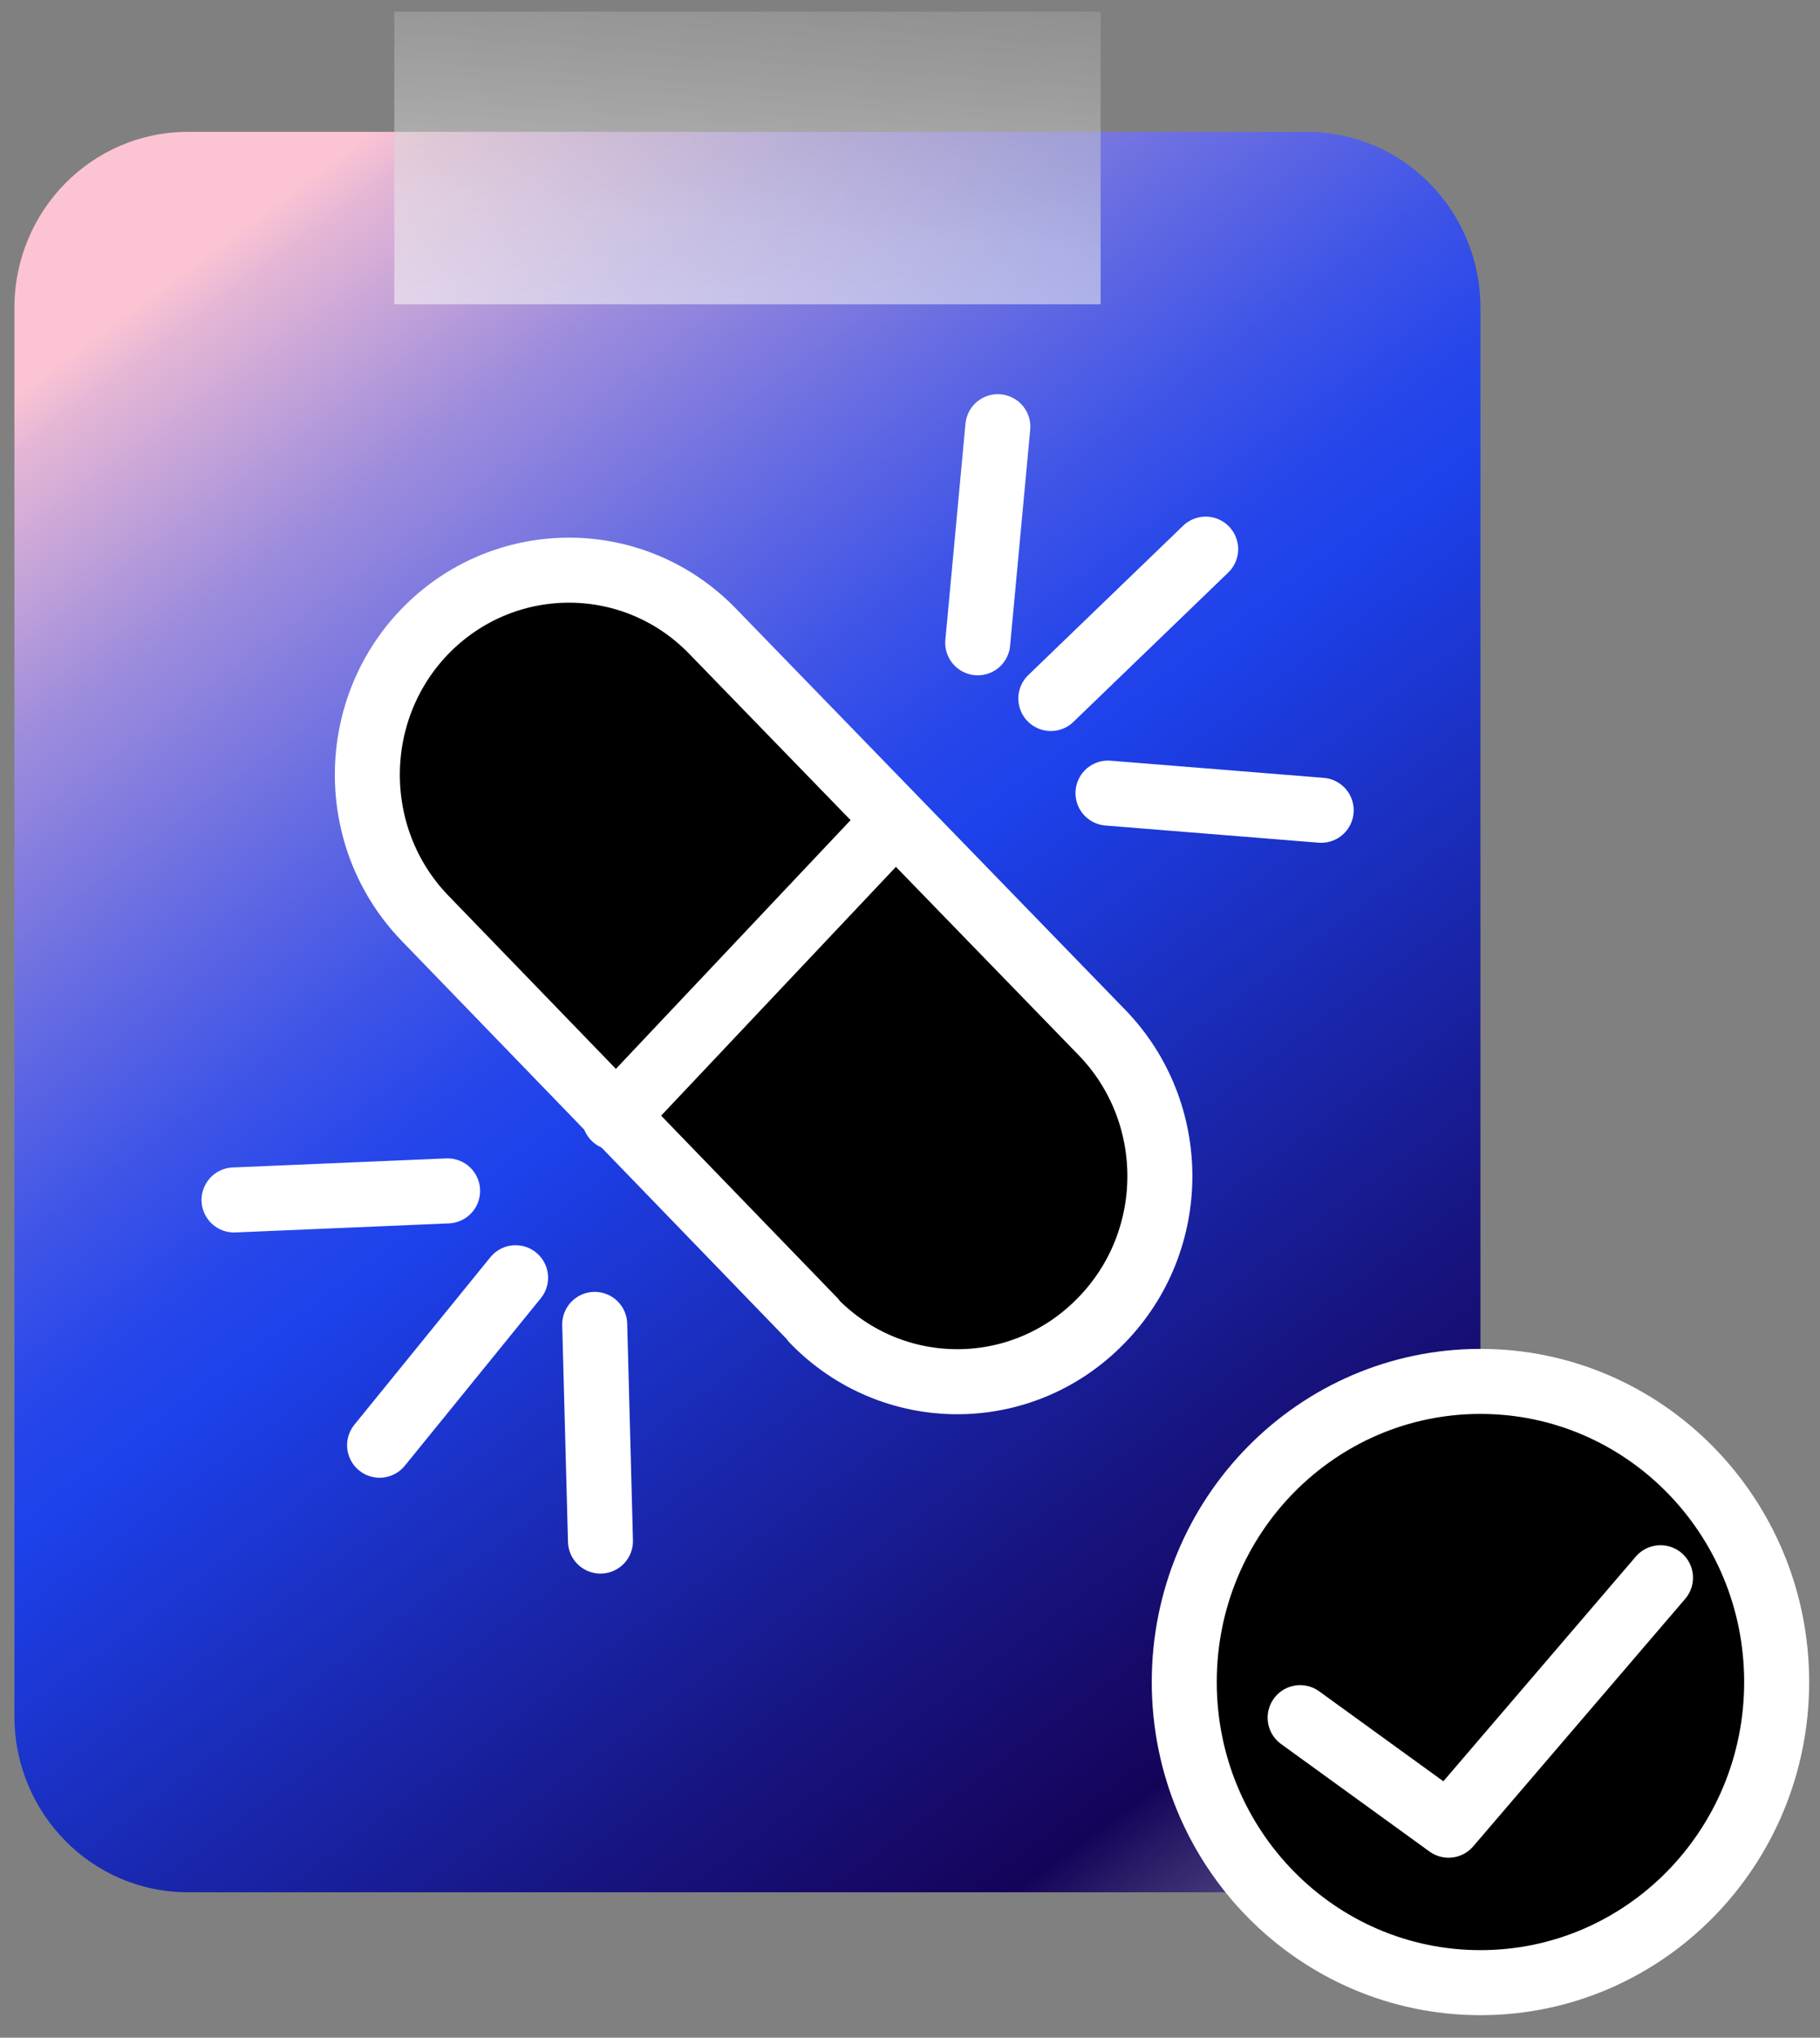
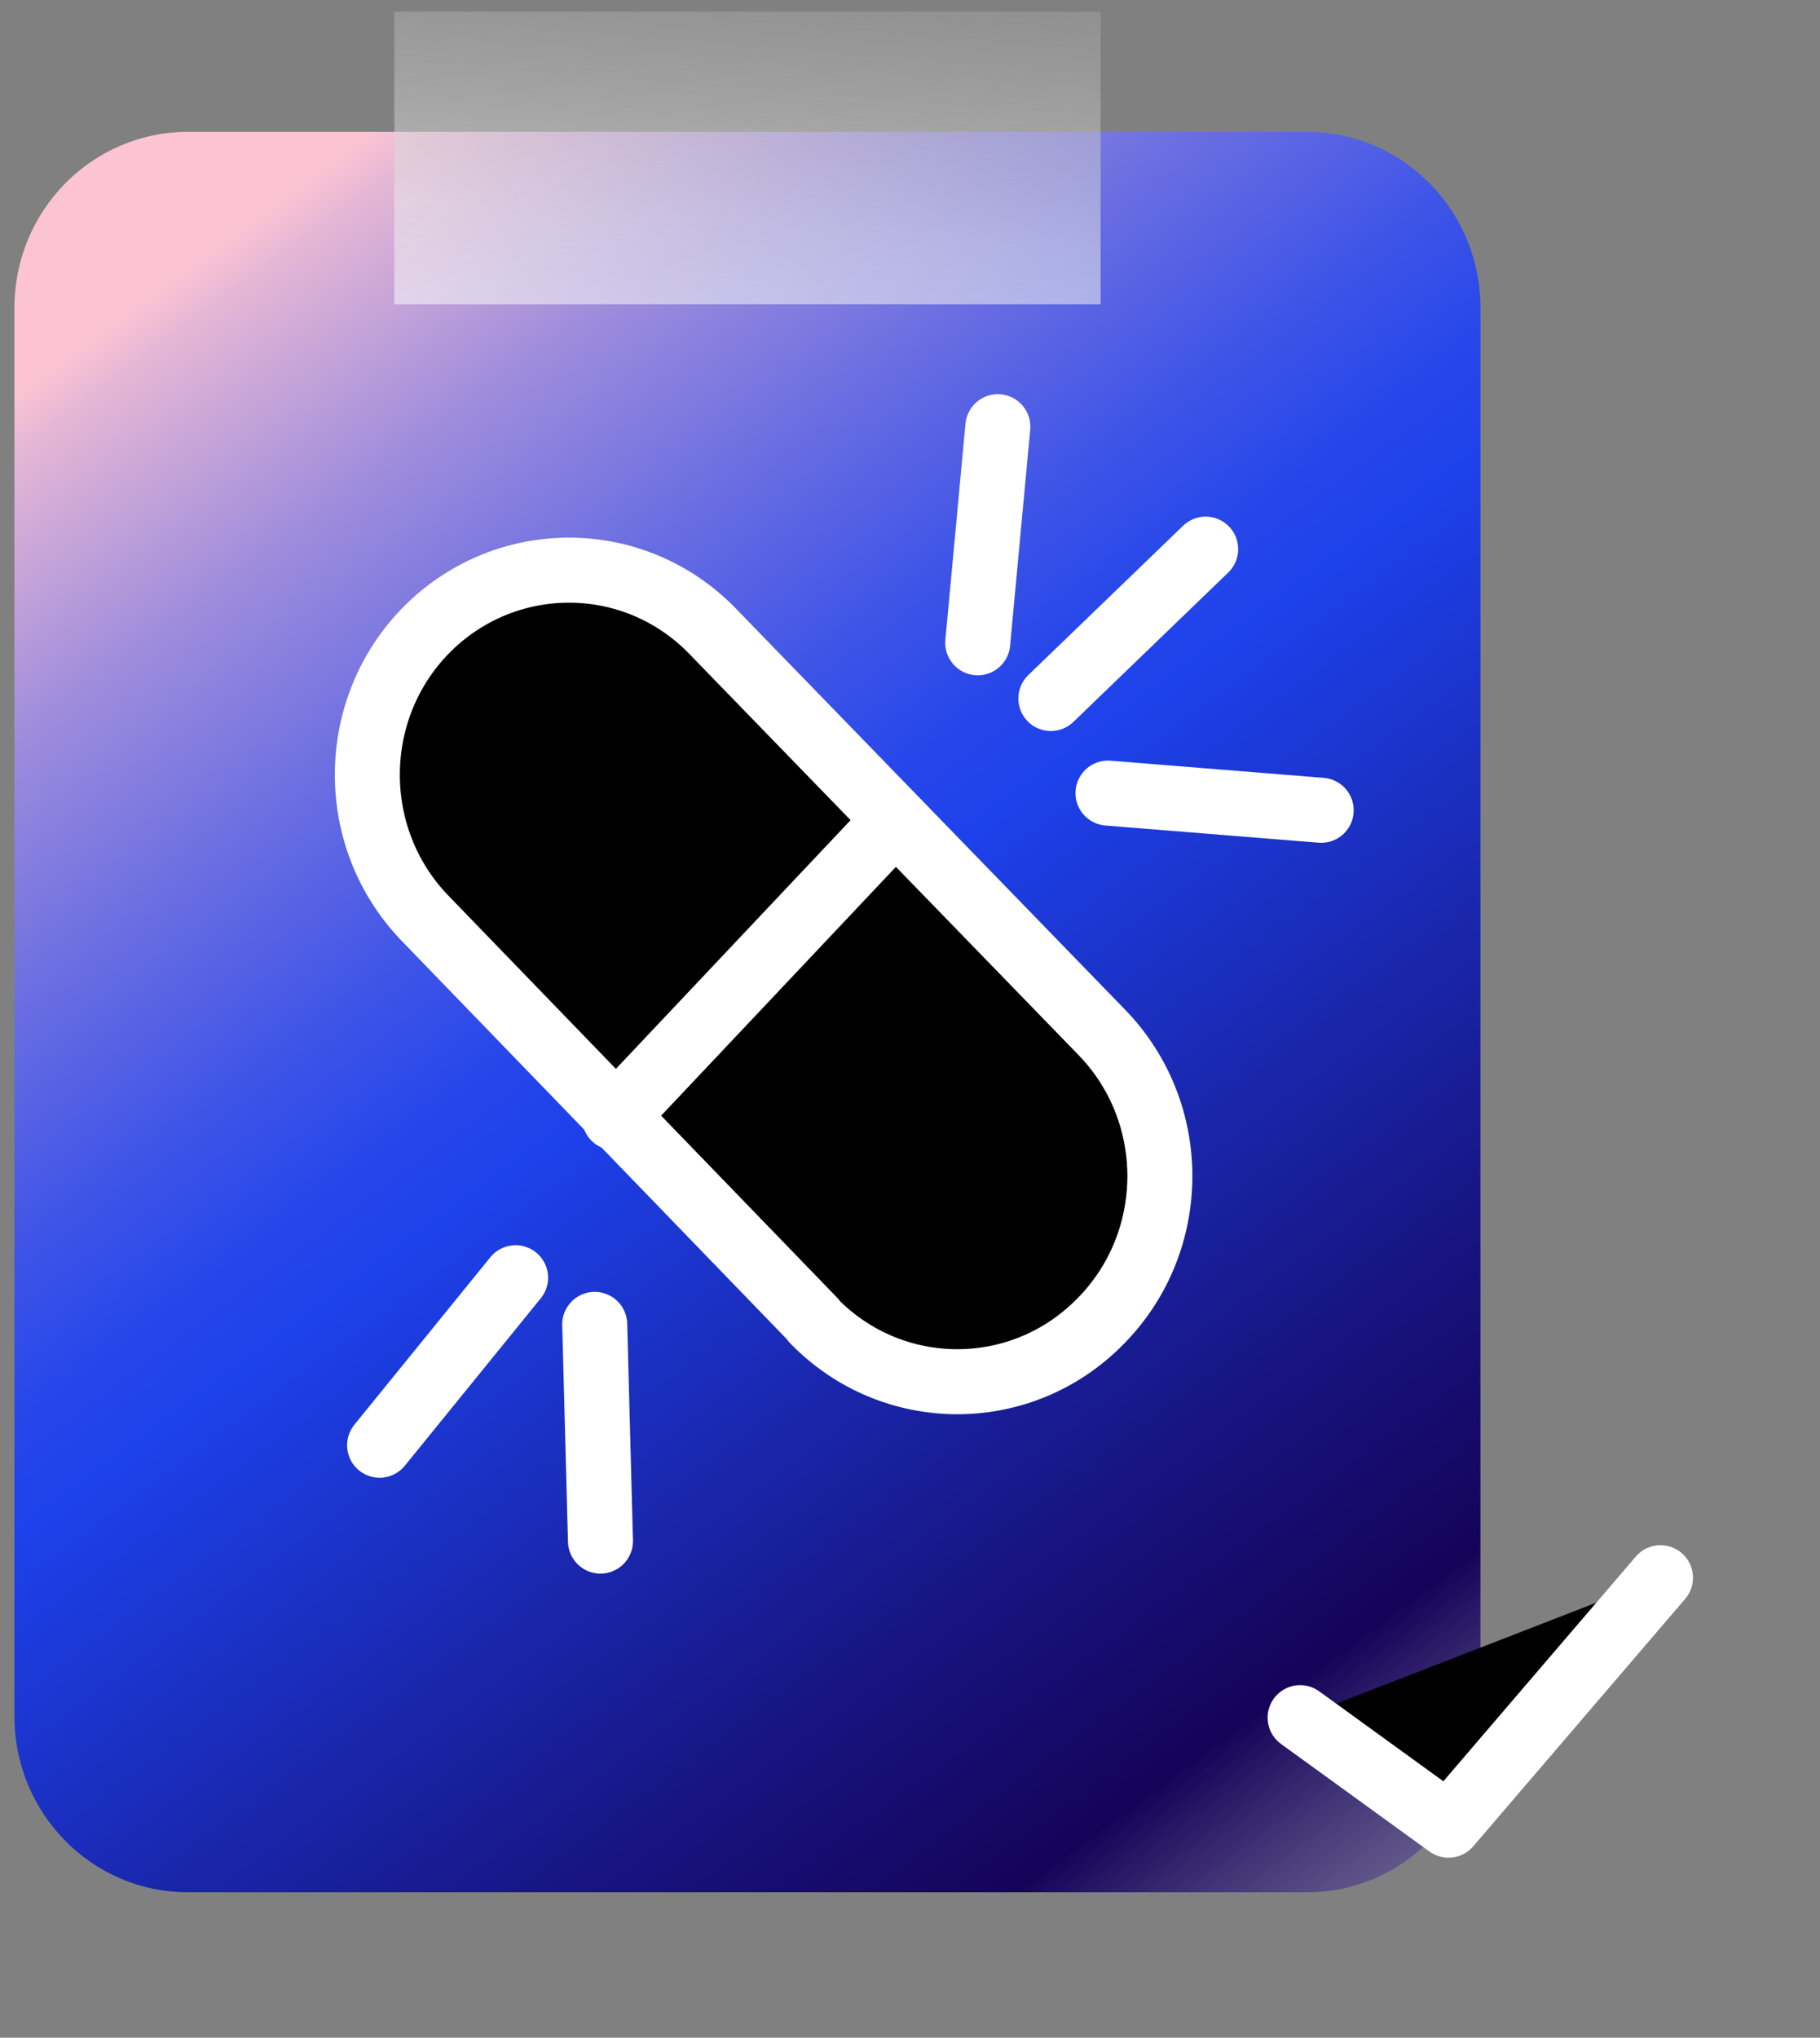
<svg xmlns="http://www.w3.org/2000/svg" width="42" height="47" viewBox="0 0 42 47" fill="none">
  <rect x="0" y="0" width="42" height="47" fill="#808080" stroke="none" />
  <path d="M30.165 3.042H4.333C2.124 3.042 0.333 4.859 0.333 7.1V39.588C0.333 41.828 2.124 43.645 4.333 43.645H30.165C32.374 43.645 34.164 41.828 34.164 39.588V7.1C34.164 4.859 32.374 3.042 30.165 3.042Z" fill="url(#paint0_linear_3_64)" />
  <path opacity="0.6" d="M25.399 0.27H9.099V7.018H25.399V0.27Z" fill="url(#paint1_linear_3_64)" />
-   <path d="M34.164 45.73C37.94 45.73 41 42.625 41 38.796C41 34.966 37.94 31.862 34.164 31.862C30.389 31.862 27.329 34.966 27.329 38.796C27.329 42.625 30.389 45.73 34.164 45.73Z" fill="black" stroke="white" stroke-width="1.5" stroke-linecap="round" stroke-linejoin="round" />
  <path d="M30.003 39.618L33.428 42.098L38.319 36.39" fill="black" />
  <path d="M30.003 39.618L33.428 42.098L38.319 36.39" stroke="white" stroke-width="1.5" stroke-linecap="round" stroke-linejoin="round" />
  <path d="M18.777 30.45L9.806 21.177C8.009 19.316 8.038 16.32 9.872 14.497C11.706 12.681 14.645 12.704 16.442 14.557L25.429 23.814C27.218 25.66 27.211 28.619 25.414 30.457L25.392 30.479C23.565 32.34 20.589 32.333 18.77 30.457L18.777 30.45Z" fill="black" stroke="white" stroke-width="1.5" stroke-linecap="round" stroke-linejoin="round" />
  <path d="M14.181 25.78L20.361 19.234" stroke="white" stroke-width="1.5" stroke-linecap="round" stroke-linejoin="round" />
-   <path d="M10.329 27.468L5.401 27.677" stroke="white" stroke-width="1.5" stroke-linecap="round" stroke-linejoin="round" />
  <path d="M13.724 30.547L13.857 35.545" stroke="white" stroke-width="1.5" stroke-linecap="round" stroke-linejoin="round" />
  <path d="M11.898 29.471L8.76 33.334" stroke="white" stroke-width="1.5" stroke-linecap="round" stroke-linejoin="round" />
  <path d="M25.569 18.293L30.489 18.689" stroke="white" stroke-width="1.5" stroke-linecap="round" stroke-linejoin="round" />
  <path d="M22.563 14.826L23.027 9.842" stroke="white" stroke-width="1.5" stroke-linecap="round" stroke-linejoin="round" />
  <path d="M24.25 16.111L27.823 12.666" stroke="white" stroke-width="1.5" stroke-linecap="round" stroke-linejoin="round" />
  <defs>
    <linearGradient id="paint0_linear_3_64" x1="-3.379" y1="-5.371" x2="59.888" y2="80.203" gradientUnits="userSpaceOnUse">
      <stop offset="0.13" stop-color="#FCC4D3" />
      <stop offset="0.14" stop-color="#E6B7D5" />
      <stop offset="0.19" stop-color="#9F8DDC" />
      <stop offset="0.24" stop-color="#676CE2" />
      <stop offset="0.28" stop-color="#3E54E7" />
      <stop offset="0.31" stop-color="#2646EA" />
      <stop offset="0.33" stop-color="#1D41EB" />
      <stop offset="0.46" stop-color="#171583" />
      <stop offset="0.52" stop-color="#150359" />
      <stop offset="0.67" stop-color="white" stop-opacity="0.5" />
    </linearGradient>
    <linearGradient id="paint1_linear_3_64" x1="15.846" y1="21.894" x2="19.324" y2="-22.085" gradientUnits="userSpaceOnUse">
      <stop offset="0.28" stop-color="white" />
      <stop offset="0.32" stop-color="#F8F8F8" stop-opacity="0.98" />
      <stop offset="0.38" stop-color="#E7E7E7" stop-opacity="0.91" />
      <stop offset="0.44" stop-color="#CACACA" stop-opacity="0.79" />
      <stop offset="0.52" stop-color="#A2A2A2" stop-opacity="0.64" />
      <stop offset="0.59" stop-color="#6E6E6E" stop-opacity="0.43" />
      <stop offset="0.67" stop-color="#303030" stop-opacity="0.19" />
      <stop offset="0.73" stop-opacity="0" />
    </linearGradient>
  </defs>
</svg>